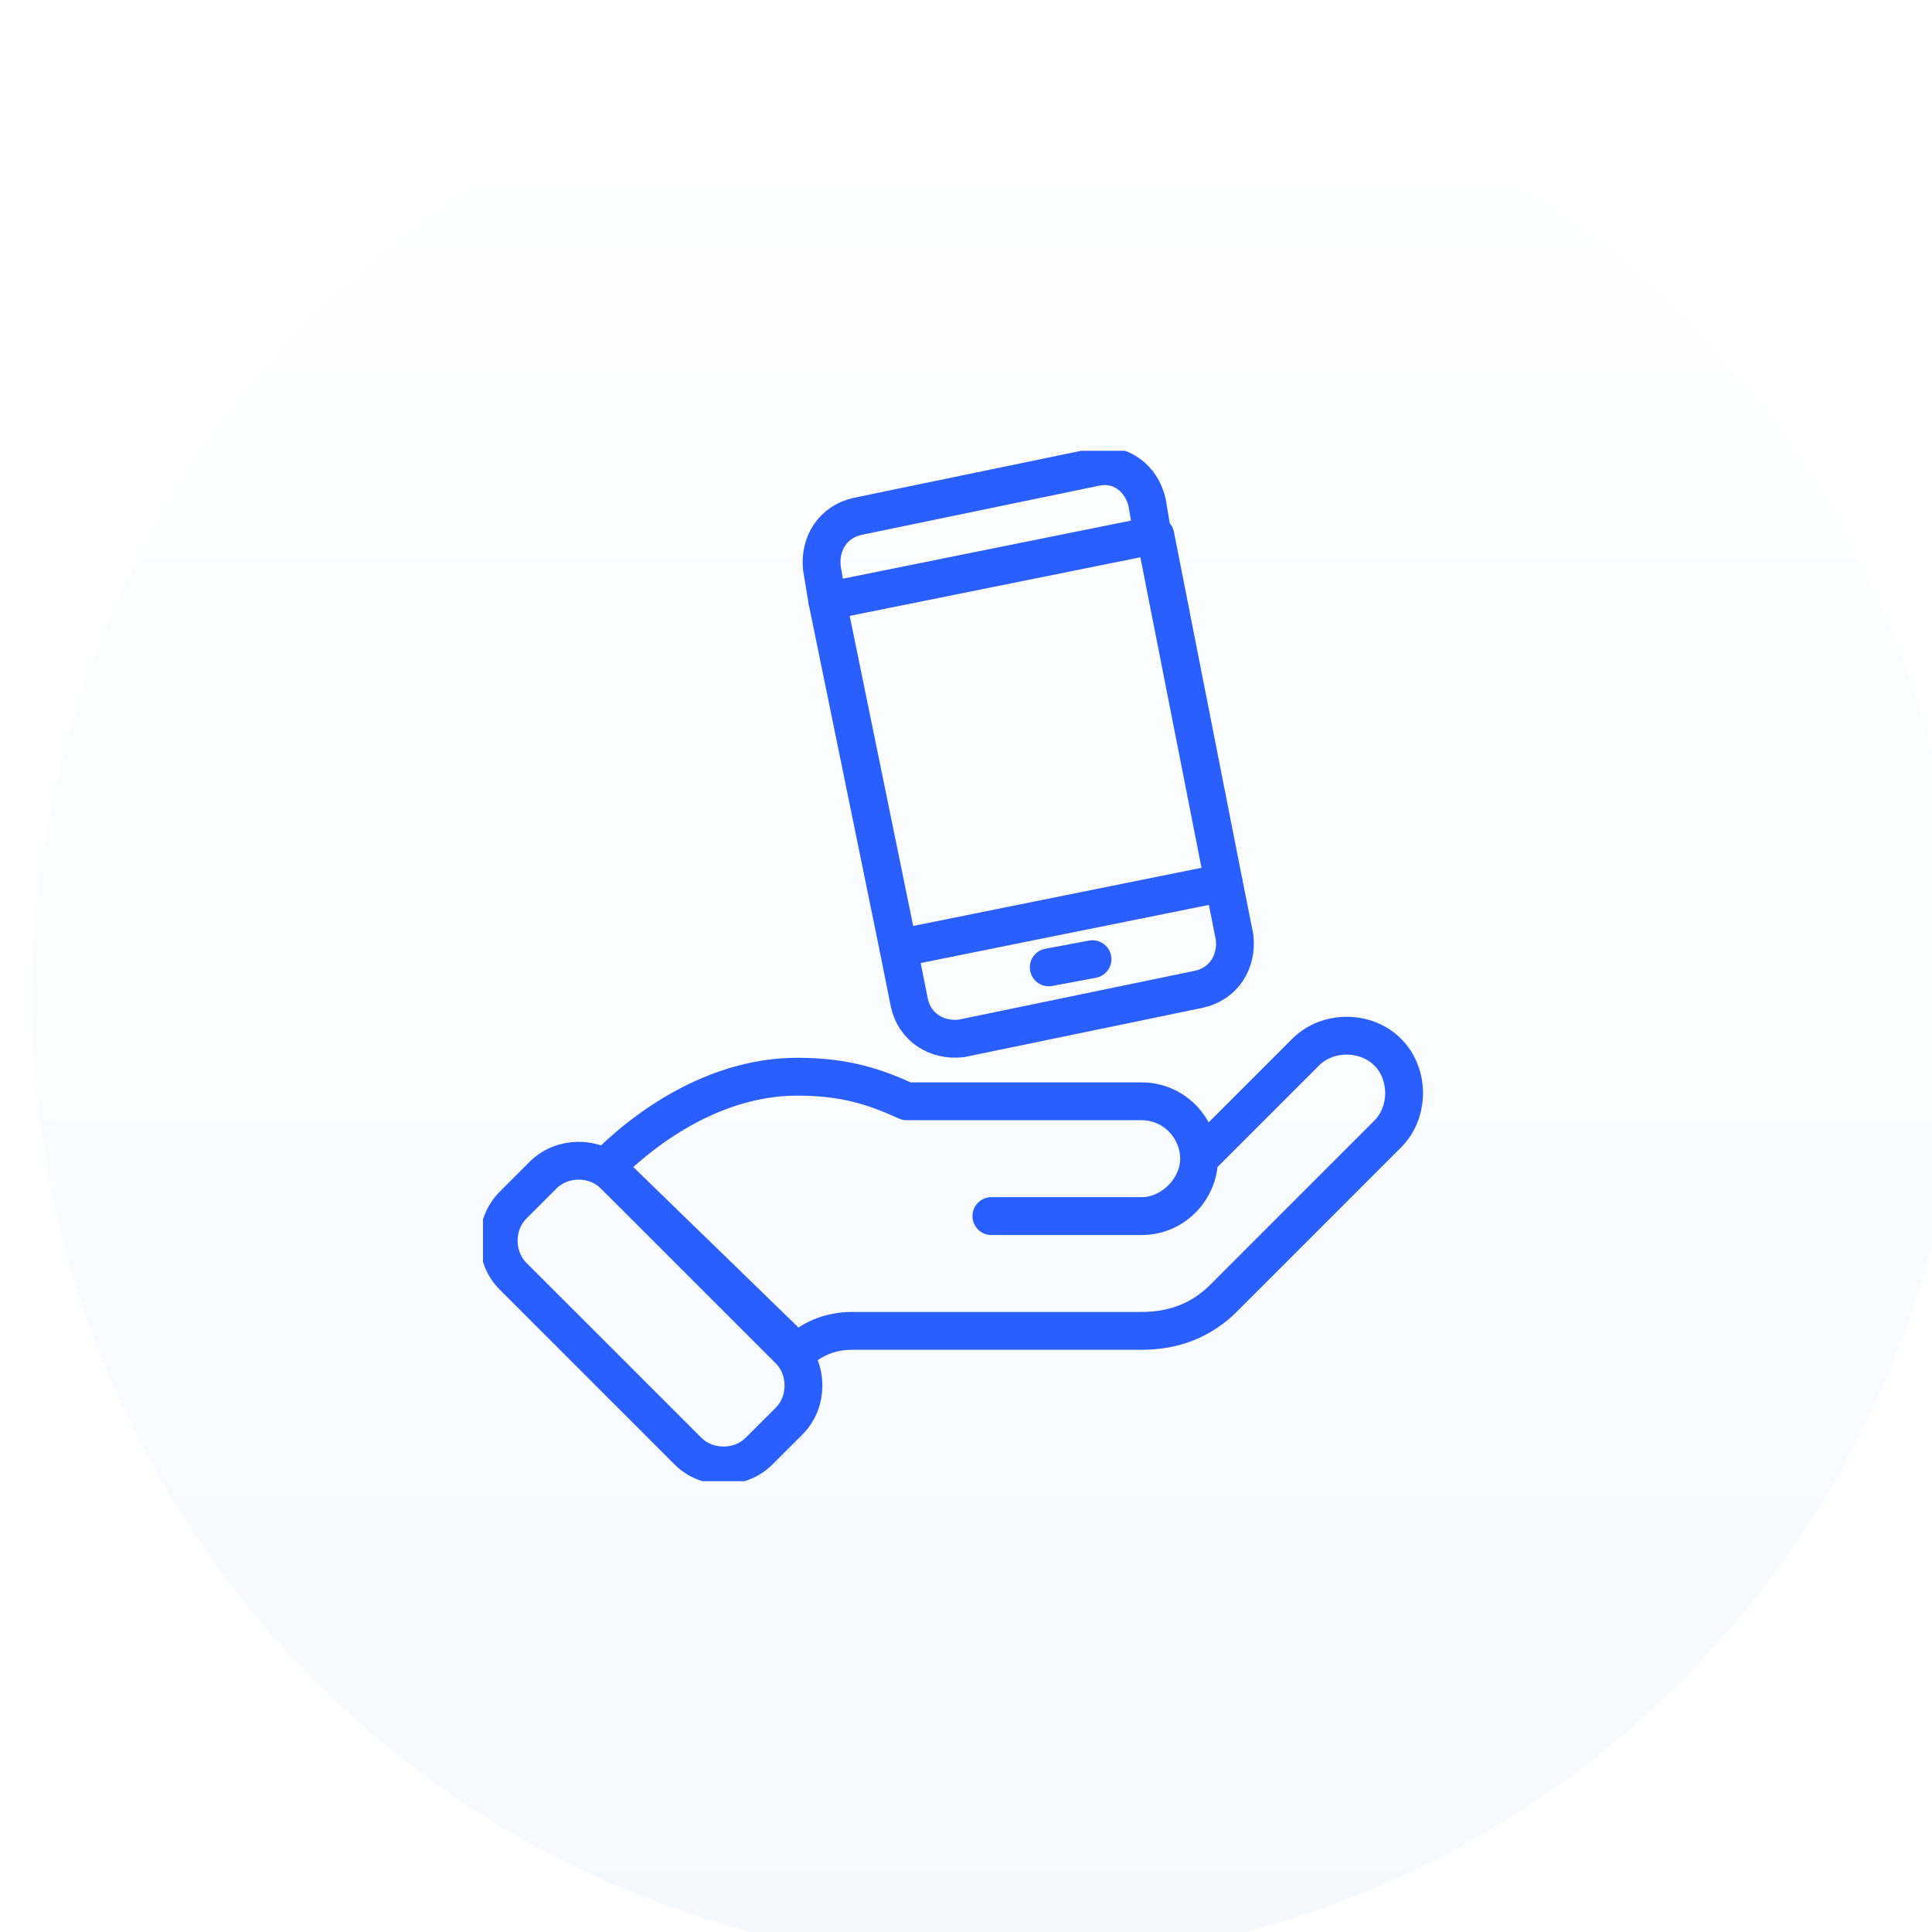
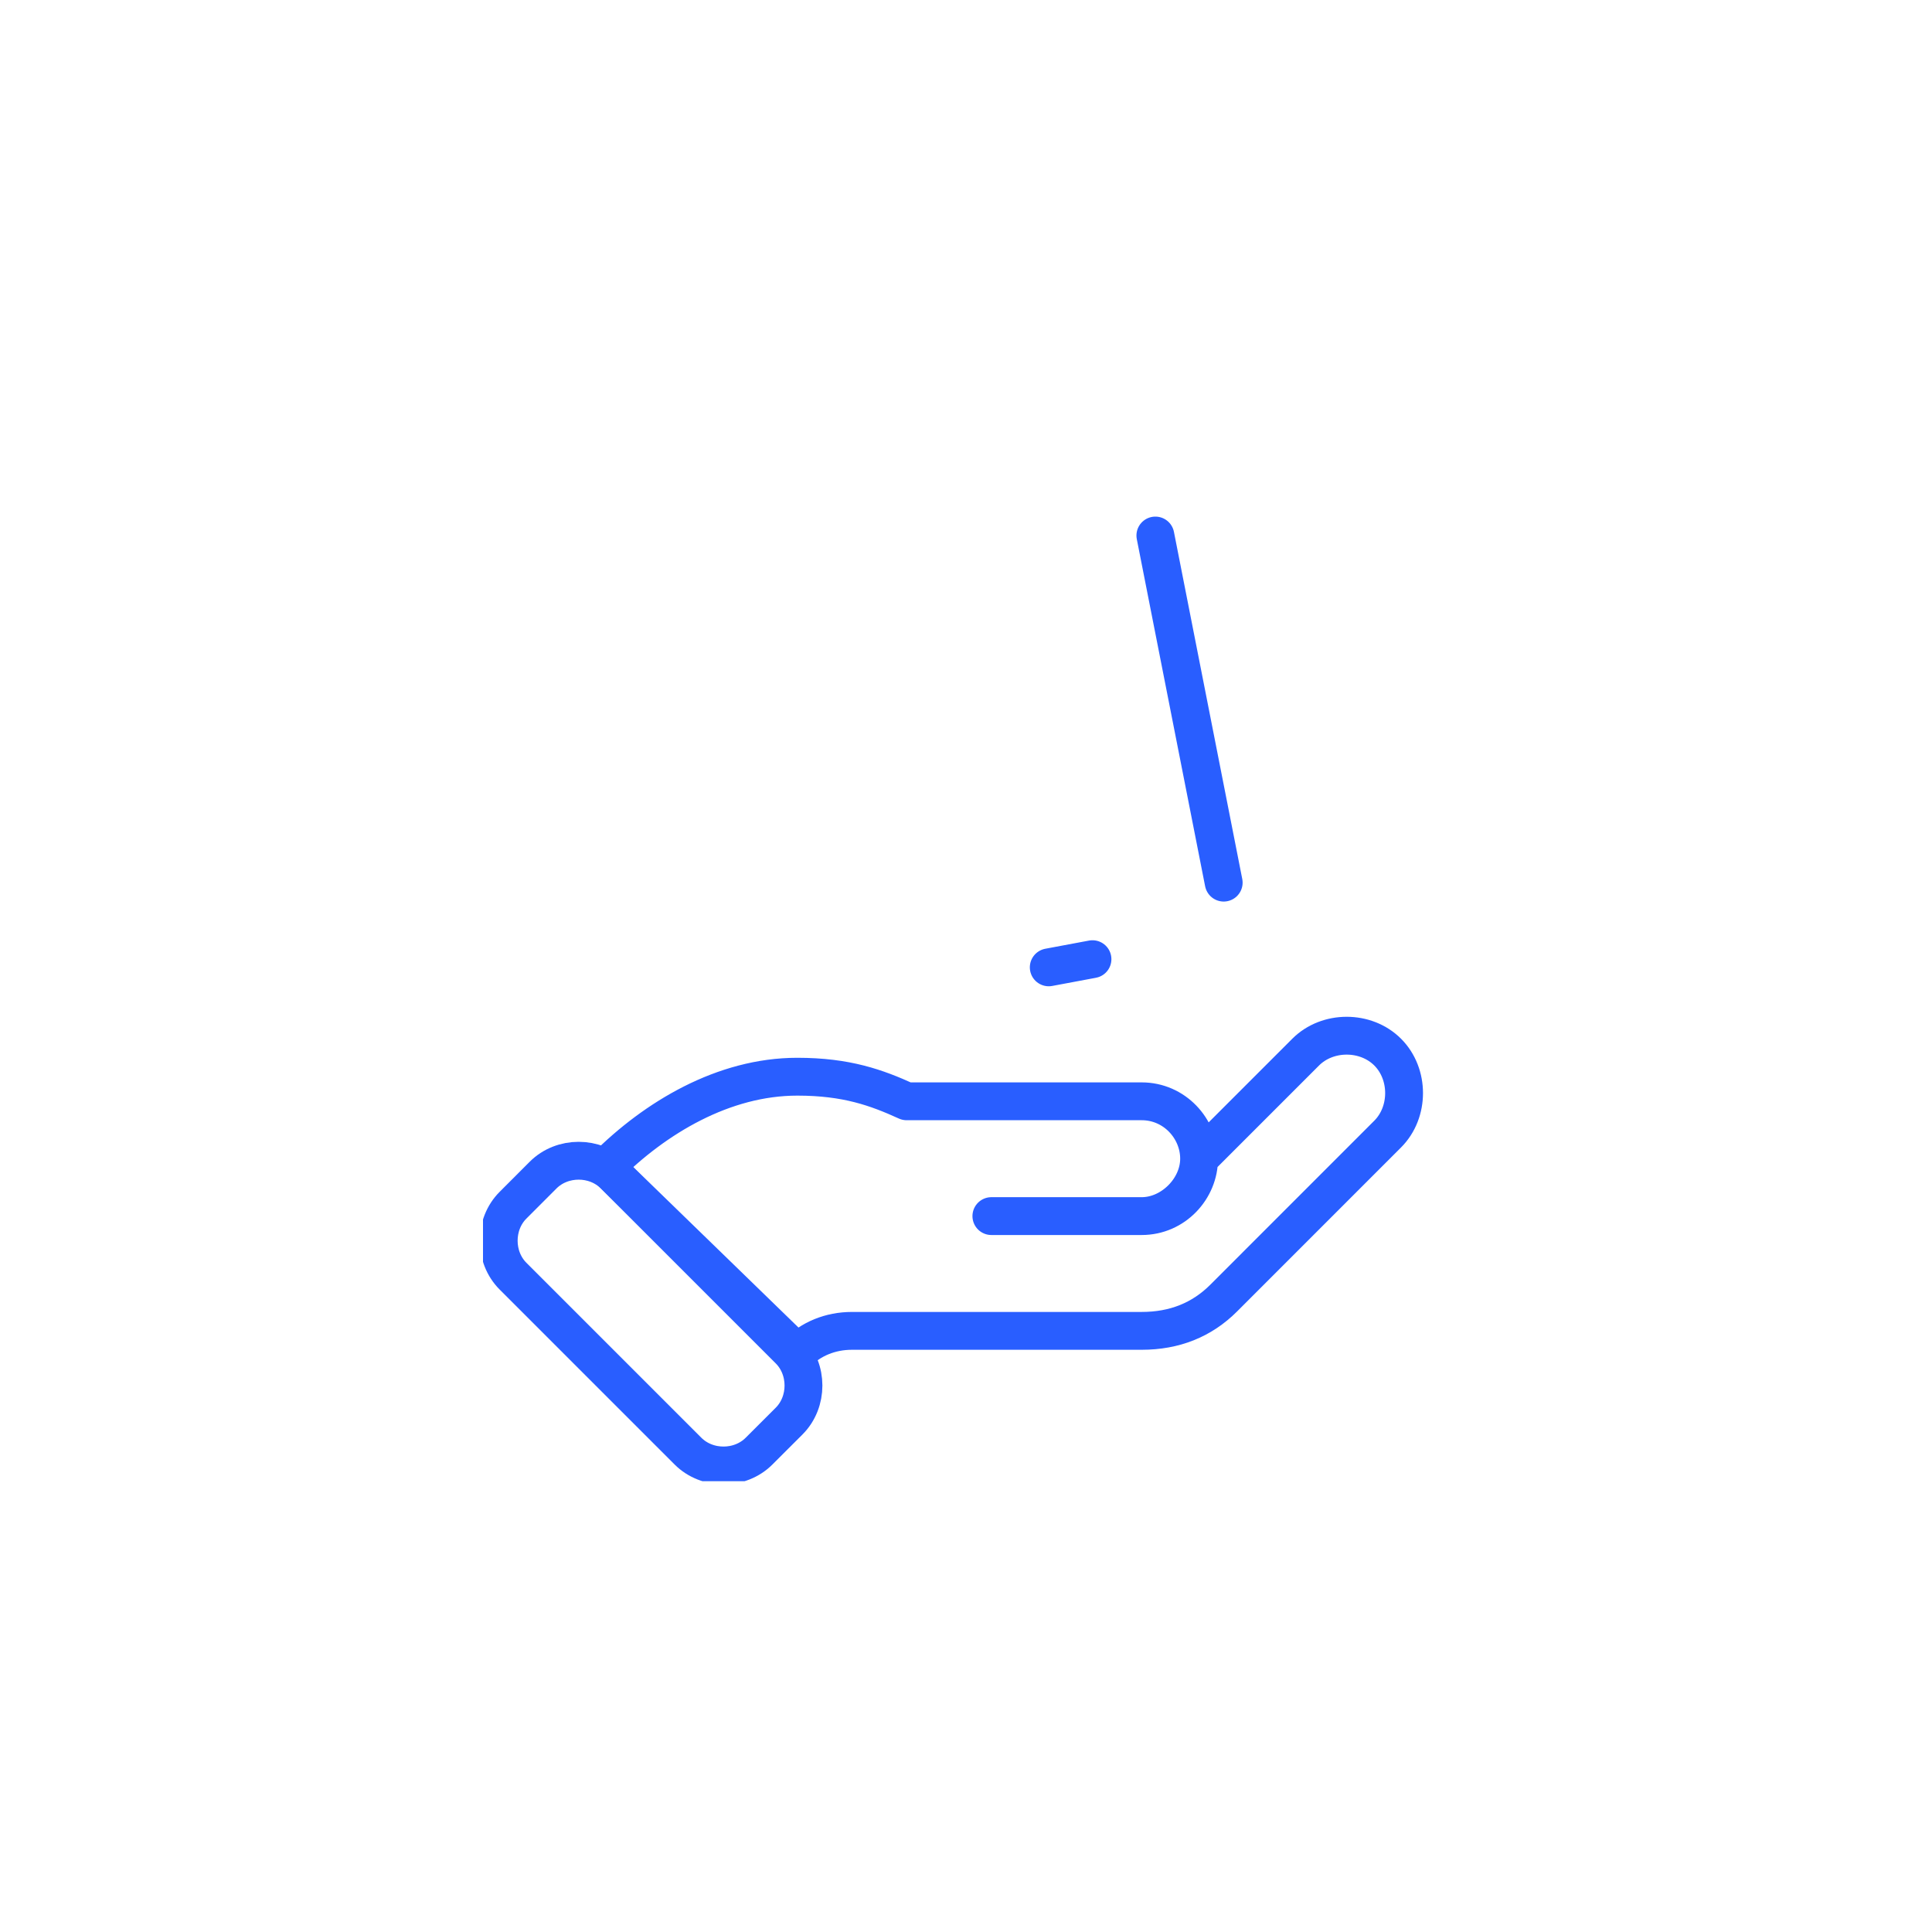
<svg xmlns="http://www.w3.org/2000/svg" fill="none" height="60" viewBox="0 0 60 60" width="60">
  <g filter="url(#filter0_i)">
-     <circle cx="30" cy="30" fill="url(#paint0_linear)" r="30" transform="rotate(-180 30 30)" />
-   </g>
+     </g>
  <g clip-path="url(#clip0)">
-     <path d="M28.241 31.146C28.411 31.91 29.09 32.334 29.854 32.249L37.239 30.721C38.003 30.552 38.427 29.873 38.342 29.109L38.003 27.411L27.902 29.448L28.241 31.146Z" stroke="#295EFF" stroke-linecap="round" stroke-linejoin="round" stroke-miterlimit="10" stroke-width="1.175" />
-     <path d="M34.013 14.509L26.629 16.037C25.865 16.207 25.44 16.886 25.525 17.65L25.695 18.668L35.796 16.631L35.626 15.613C35.456 14.849 34.777 14.339 34.013 14.509Z" stroke="#295EFF" stroke-linecap="round" stroke-linejoin="round" stroke-miterlimit="10" stroke-width="1.175" />
    <path d="M33.928 29.788L32.57 30.042L33.928 29.788Z" stroke="#295EFF" stroke-linecap="round" stroke-linejoin="round" stroke-miterlimit="10" stroke-width="1.175" />
    <path d="M18.82 36.239C20.347 34.711 22.469 33.438 24.761 33.438C26.289 33.438 27.223 33.777 28.157 34.202H35.456C36.475 34.202 37.239 35.05 37.239 35.984C37.239 36.918 36.39 37.767 35.456 37.767H30.788H35.456C36.475 37.767 37.239 36.918 37.239 35.984L40.549 32.674C41.228 31.995 42.416 31.995 43.095 32.674C43.775 33.353 43.775 34.541 43.095 35.22L38.003 40.313C37.324 40.992 36.475 41.331 35.456 41.331H26.459C25.78 41.331 25.186 41.586 24.761 42.011L18.82 36.239Z" stroke="#295EFF" stroke-linecap="round" stroke-linejoin="round" stroke-miterlimit="10" stroke-width="1.175" />
    <path d="M24.507 44.133L23.573 45.066C22.979 45.66 21.96 45.66 21.366 45.066L15.934 39.634C15.339 39.04 15.339 38.021 15.934 37.427L16.867 36.493C17.462 35.899 18.48 35.899 19.074 36.493L24.507 41.926C25.101 42.52 25.101 43.538 24.507 44.133Z" stroke="#295EFF" stroke-linecap="round" stroke-linejoin="round" stroke-miterlimit="10" stroke-width="1.175" />
-     <path d="M25.695 18.668L27.902 29.448" stroke="#295EFF" stroke-linecap="round" stroke-linejoin="round" stroke-miterlimit="10" stroke-width="1.175" />
    <path d="M35.881 16.631L38.003 27.411" stroke="#295EFF" stroke-linecap="round" stroke-linejoin="round" stroke-miterlimit="10" stroke-width="1.175" />
  </g>
  <defs>
    <filter color-interpolation-filters="sRGB" filterUnits="userSpaceOnUse" height="61" id="filter0_i" width="61" x="0" y="0">
      <feFlood flood-opacity="0" result="BackgroundImageFix" />
      <feBlend in="SourceGraphic" in2="BackgroundImageFix" mode="normal" result="shape" />
      <feColorMatrix in="SourceAlpha" result="hardAlpha" type="matrix" values="0 0 0 0 0 0 0 0 0 0 0 0 0 0 0 0 0 0 127 0" />
      <feOffset dx="1" dy="1" />
      <feGaussianBlur stdDeviation="2" />
      <feComposite in2="hardAlpha" k2="-1" k3="1" operator="arithmetic" />
      <feColorMatrix type="matrix" values="0 0 0 0 0.063 0 0 0 0 0.165 0 0 0 0 0.263 0 0 0 0.1 0" />
      <feBlend in2="shape" mode="normal" result="effect1_innerShadow" />
    </filter>
    <linearGradient gradientUnits="userSpaceOnUse" id="paint0_linear" x1="30" x2="30" y1="-4.53003e-06" y2="58.2">
      <stop stop-color="#F5F9FF" />
      <stop offset="1" stop-color="white" />
    </linearGradient>
    <clipPath id="clip0">
      <rect fill="white" height="32" transform="translate(15 14)" width="29.199" />
    </clipPath>
  </defs>
</svg>